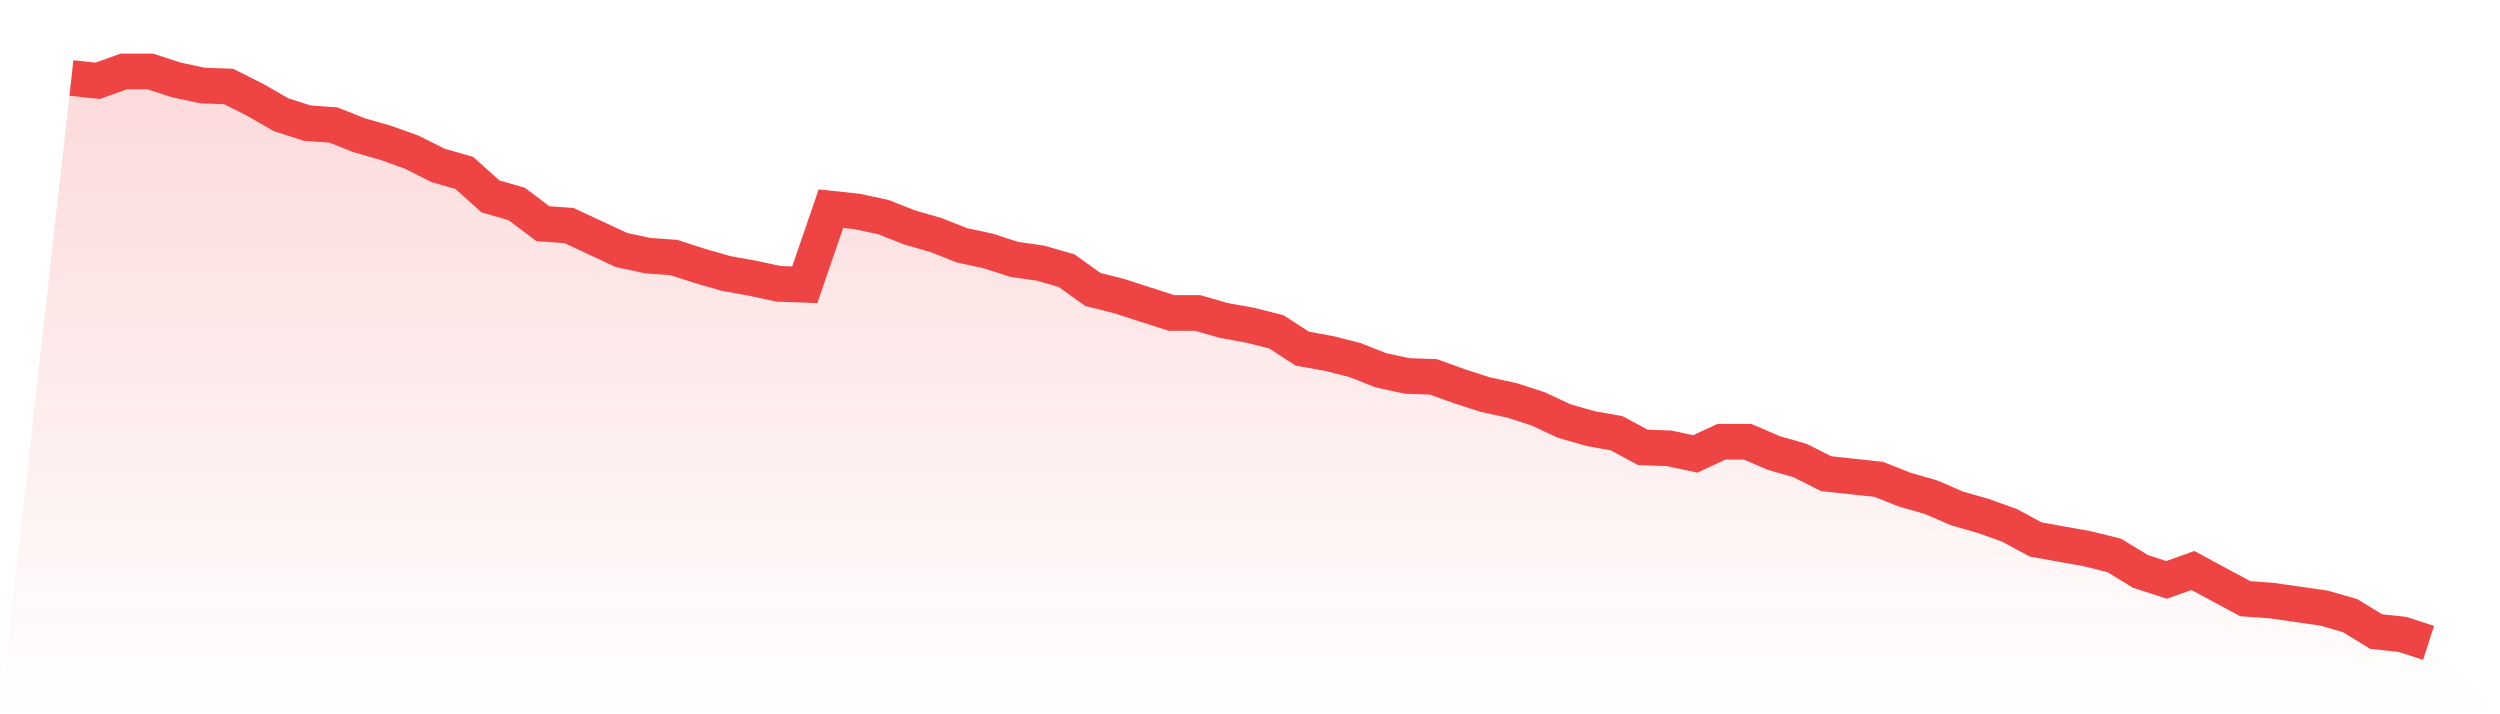
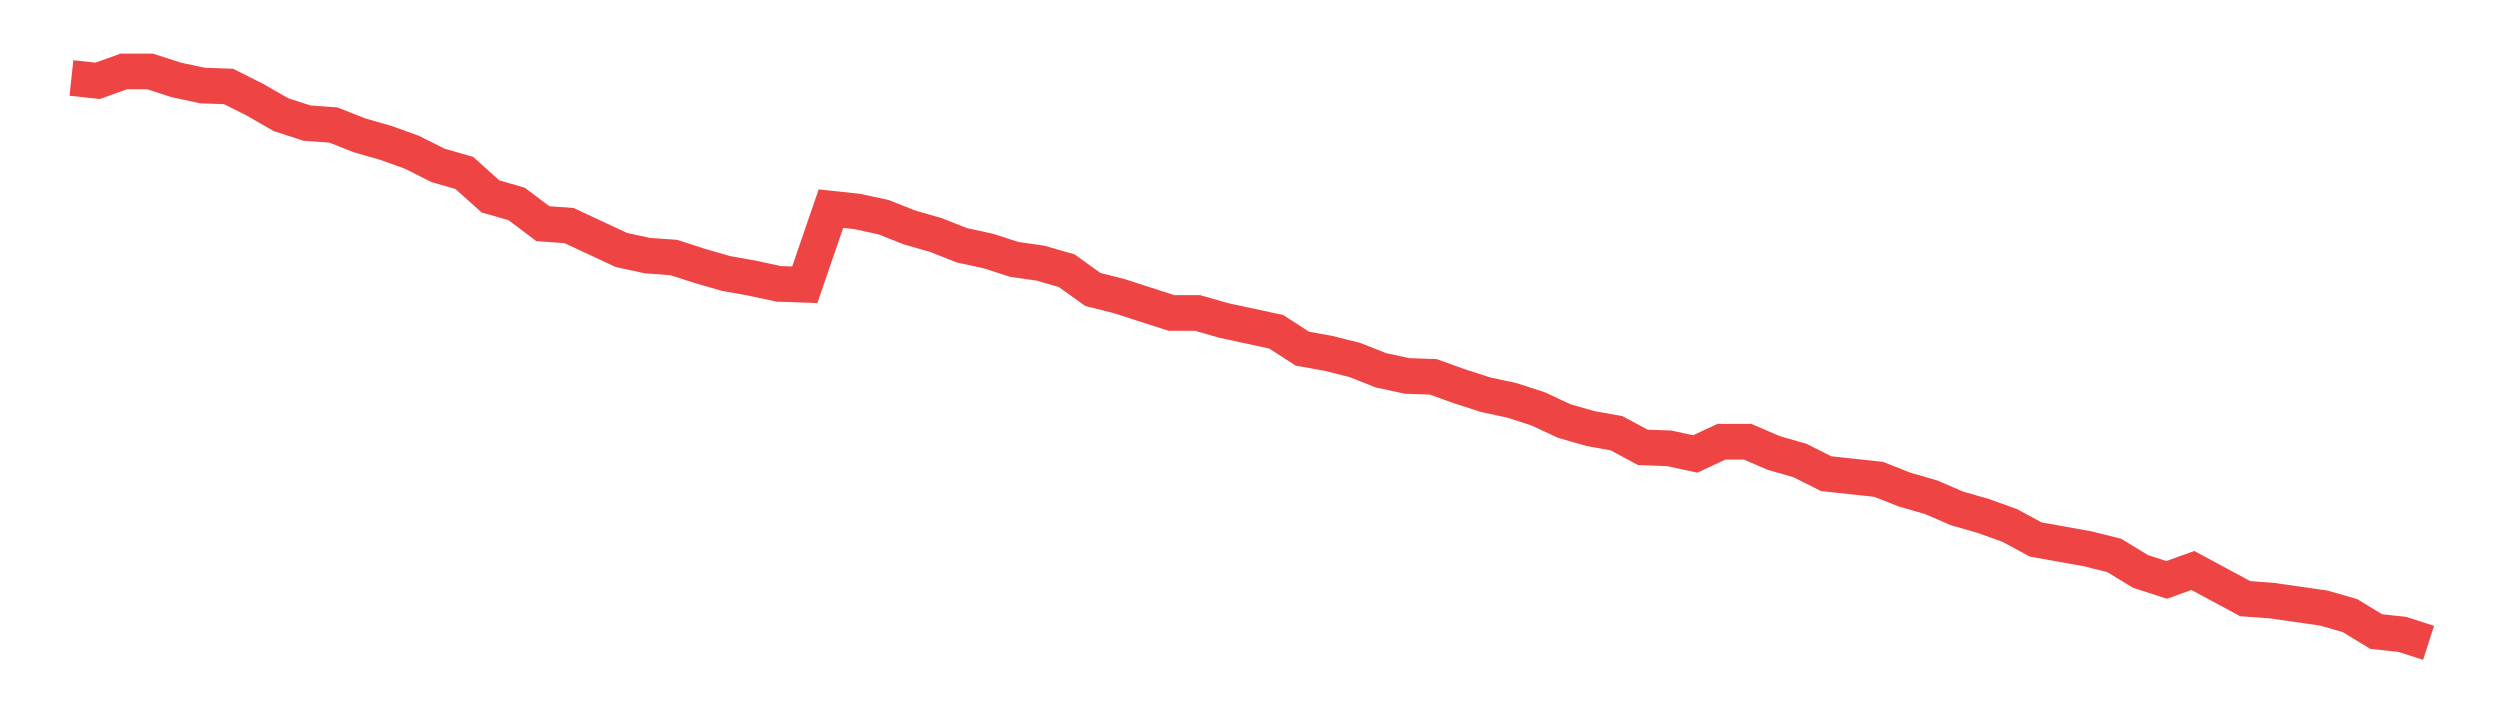
<svg xmlns="http://www.w3.org/2000/svg" viewBox="0 0 140 40">
  <defs>
    <linearGradient id="gradient" x1="0" x2="0" y1="0" y2="1">
      <stop offset="0%" stop-color="#ef4444" stop-opacity="0.2" />
      <stop offset="100%" stop-color="#ef4444" stop-opacity="0" />
    </linearGradient>
  </defs>
-   <path d="M4,4.368 L4,4.368 L5.467,4.526 L6.933,4 L8.4,4 L9.867,4.474 L11.333,4.789 L12.8,4.842 L14.267,5.579 L15.733,6.421 L17.2,6.895 L18.667,7 L20.133,7.579 L21.6,8 L23.067,8.526 L24.533,9.263 L26,9.684 L27.467,11 L28.933,11.421 L30.4,12.526 L31.867,12.632 L33.333,13.316 L34.8,14 L36.267,14.316 L37.733,14.421 L39.2,14.895 L40.667,15.316 L42.133,15.579 L43.6,15.895 L45.067,15.947 L46.533,11.684 L48,11.842 L49.467,12.158 L50.933,12.737 L52.4,13.158 L53.867,13.737 L55.333,14.053 L56.8,14.526 L58.267,14.737 L59.733,15.158 L61.2,16.211 L62.667,16.579 L64.133,17.053 L65.6,17.526 L67.067,17.526 L68.533,17.947 L70,18.211 L71.467,18.579 L72.933,19.526 L74.4,19.789 L75.867,20.158 L77.333,20.737 L78.8,21.053 L80.267,21.105 L81.733,21.632 L83.2,22.105 L84.667,22.421 L86.133,22.895 L87.6,23.579 L89.067,24 L90.533,24.263 L92,25.053 L93.467,25.105 L94.933,25.421 L96.4,24.737 L97.867,24.737 L99.333,25.368 L100.8,25.789 L102.267,26.526 L103.733,26.684 L105.2,26.842 L106.667,27.421 L108.133,27.842 L109.6,28.474 L111.067,28.895 L112.533,29.421 L114,30.211 L115.467,30.474 L116.933,30.737 L118.4,31.105 L119.867,32 L121.333,32.474 L122.8,31.947 L124.267,32.737 L125.733,33.526 L127.2,33.632 L128.667,33.842 L130.133,34.053 L131.6,34.474 L133.067,35.368 L134.533,35.526 L136,36 L140,40 L0,40 z" fill="url(#gradient)" />
-   <path d="M4,4.368 L4,4.368 L5.467,4.526 L6.933,4 L8.4,4 L9.867,4.474 L11.333,4.789 L12.8,4.842 L14.267,5.579 L15.733,6.421 L17.2,6.895 L18.667,7 L20.133,7.579 L21.6,8 L23.067,8.526 L24.533,9.263 L26,9.684 L27.467,11 L28.933,11.421 L30.4,12.526 L31.867,12.632 L33.333,13.316 L34.8,14 L36.267,14.316 L37.733,14.421 L39.2,14.895 L40.667,15.316 L42.133,15.579 L43.6,15.895 L45.067,15.947 L46.533,11.684 L48,11.842 L49.467,12.158 L50.933,12.737 L52.4,13.158 L53.867,13.737 L55.333,14.053 L56.8,14.526 L58.267,14.737 L59.733,15.158 L61.2,16.211 L62.667,16.579 L64.133,17.053 L65.6,17.526 L67.067,17.526 L68.533,17.947 L70,18.211 L71.467,18.579 L72.933,19.526 L74.4,19.789 L75.867,20.158 L77.333,20.737 L78.8,21.053 L80.267,21.105 L81.733,21.632 L83.2,22.105 L84.667,22.421 L86.133,22.895 L87.6,23.579 L89.067,24 L90.533,24.263 L92,25.053 L93.467,25.105 L94.933,25.421 L96.4,24.737 L97.867,24.737 L99.333,25.368 L100.8,25.789 L102.267,26.526 L103.733,26.684 L105.2,26.842 L106.667,27.421 L108.133,27.842 L109.6,28.474 L111.067,28.895 L112.533,29.421 L114,30.211 L115.467,30.474 L116.933,30.737 L118.4,31.105 L119.867,32 L121.333,32.474 L122.8,31.947 L124.267,32.737 L125.733,33.526 L127.2,33.632 L128.667,33.842 L130.133,34.053 L131.6,34.474 L133.067,35.368 L134.533,35.526 L136,36" fill="none" stroke="#ef4444" stroke-width="2" />
+   <path d="M4,4.368 L4,4.368 L5.467,4.526 L6.933,4 L8.4,4 L9.867,4.474 L11.333,4.789 L12.8,4.842 L14.267,5.579 L15.733,6.421 L17.2,6.895 L18.667,7 L20.133,7.579 L21.6,8 L23.067,8.526 L24.533,9.263 L26,9.684 L27.467,11 L28.933,11.421 L30.4,12.526 L31.867,12.632 L33.333,13.316 L34.8,14 L36.267,14.316 L37.733,14.421 L39.2,14.895 L40.667,15.316 L42.133,15.579 L43.6,15.895 L45.067,15.947 L46.533,11.684 L48,11.842 L49.467,12.158 L50.933,12.737 L52.4,13.158 L53.867,13.737 L55.333,14.053 L56.8,14.526 L58.267,14.737 L59.733,15.158 L61.2,16.211 L62.667,16.579 L64.133,17.053 L65.6,17.526 L67.067,17.526 L68.533,17.947 L71.467,18.579 L72.933,19.526 L74.4,19.789 L75.867,20.158 L77.333,20.737 L78.8,21.053 L80.267,21.105 L81.733,21.632 L83.2,22.105 L84.667,22.421 L86.133,22.895 L87.6,23.579 L89.067,24 L90.533,24.263 L92,25.053 L93.467,25.105 L94.933,25.421 L96.4,24.737 L97.867,24.737 L99.333,25.368 L100.8,25.789 L102.267,26.526 L103.733,26.684 L105.2,26.842 L106.667,27.421 L108.133,27.842 L109.6,28.474 L111.067,28.895 L112.533,29.421 L114,30.211 L115.467,30.474 L116.933,30.737 L118.4,31.105 L119.867,32 L121.333,32.474 L122.8,31.947 L124.267,32.737 L125.733,33.526 L127.2,33.632 L128.667,33.842 L130.133,34.053 L131.6,34.474 L133.067,35.368 L134.533,35.526 L136,36" fill="none" stroke="#ef4444" stroke-width="2" />
</svg>